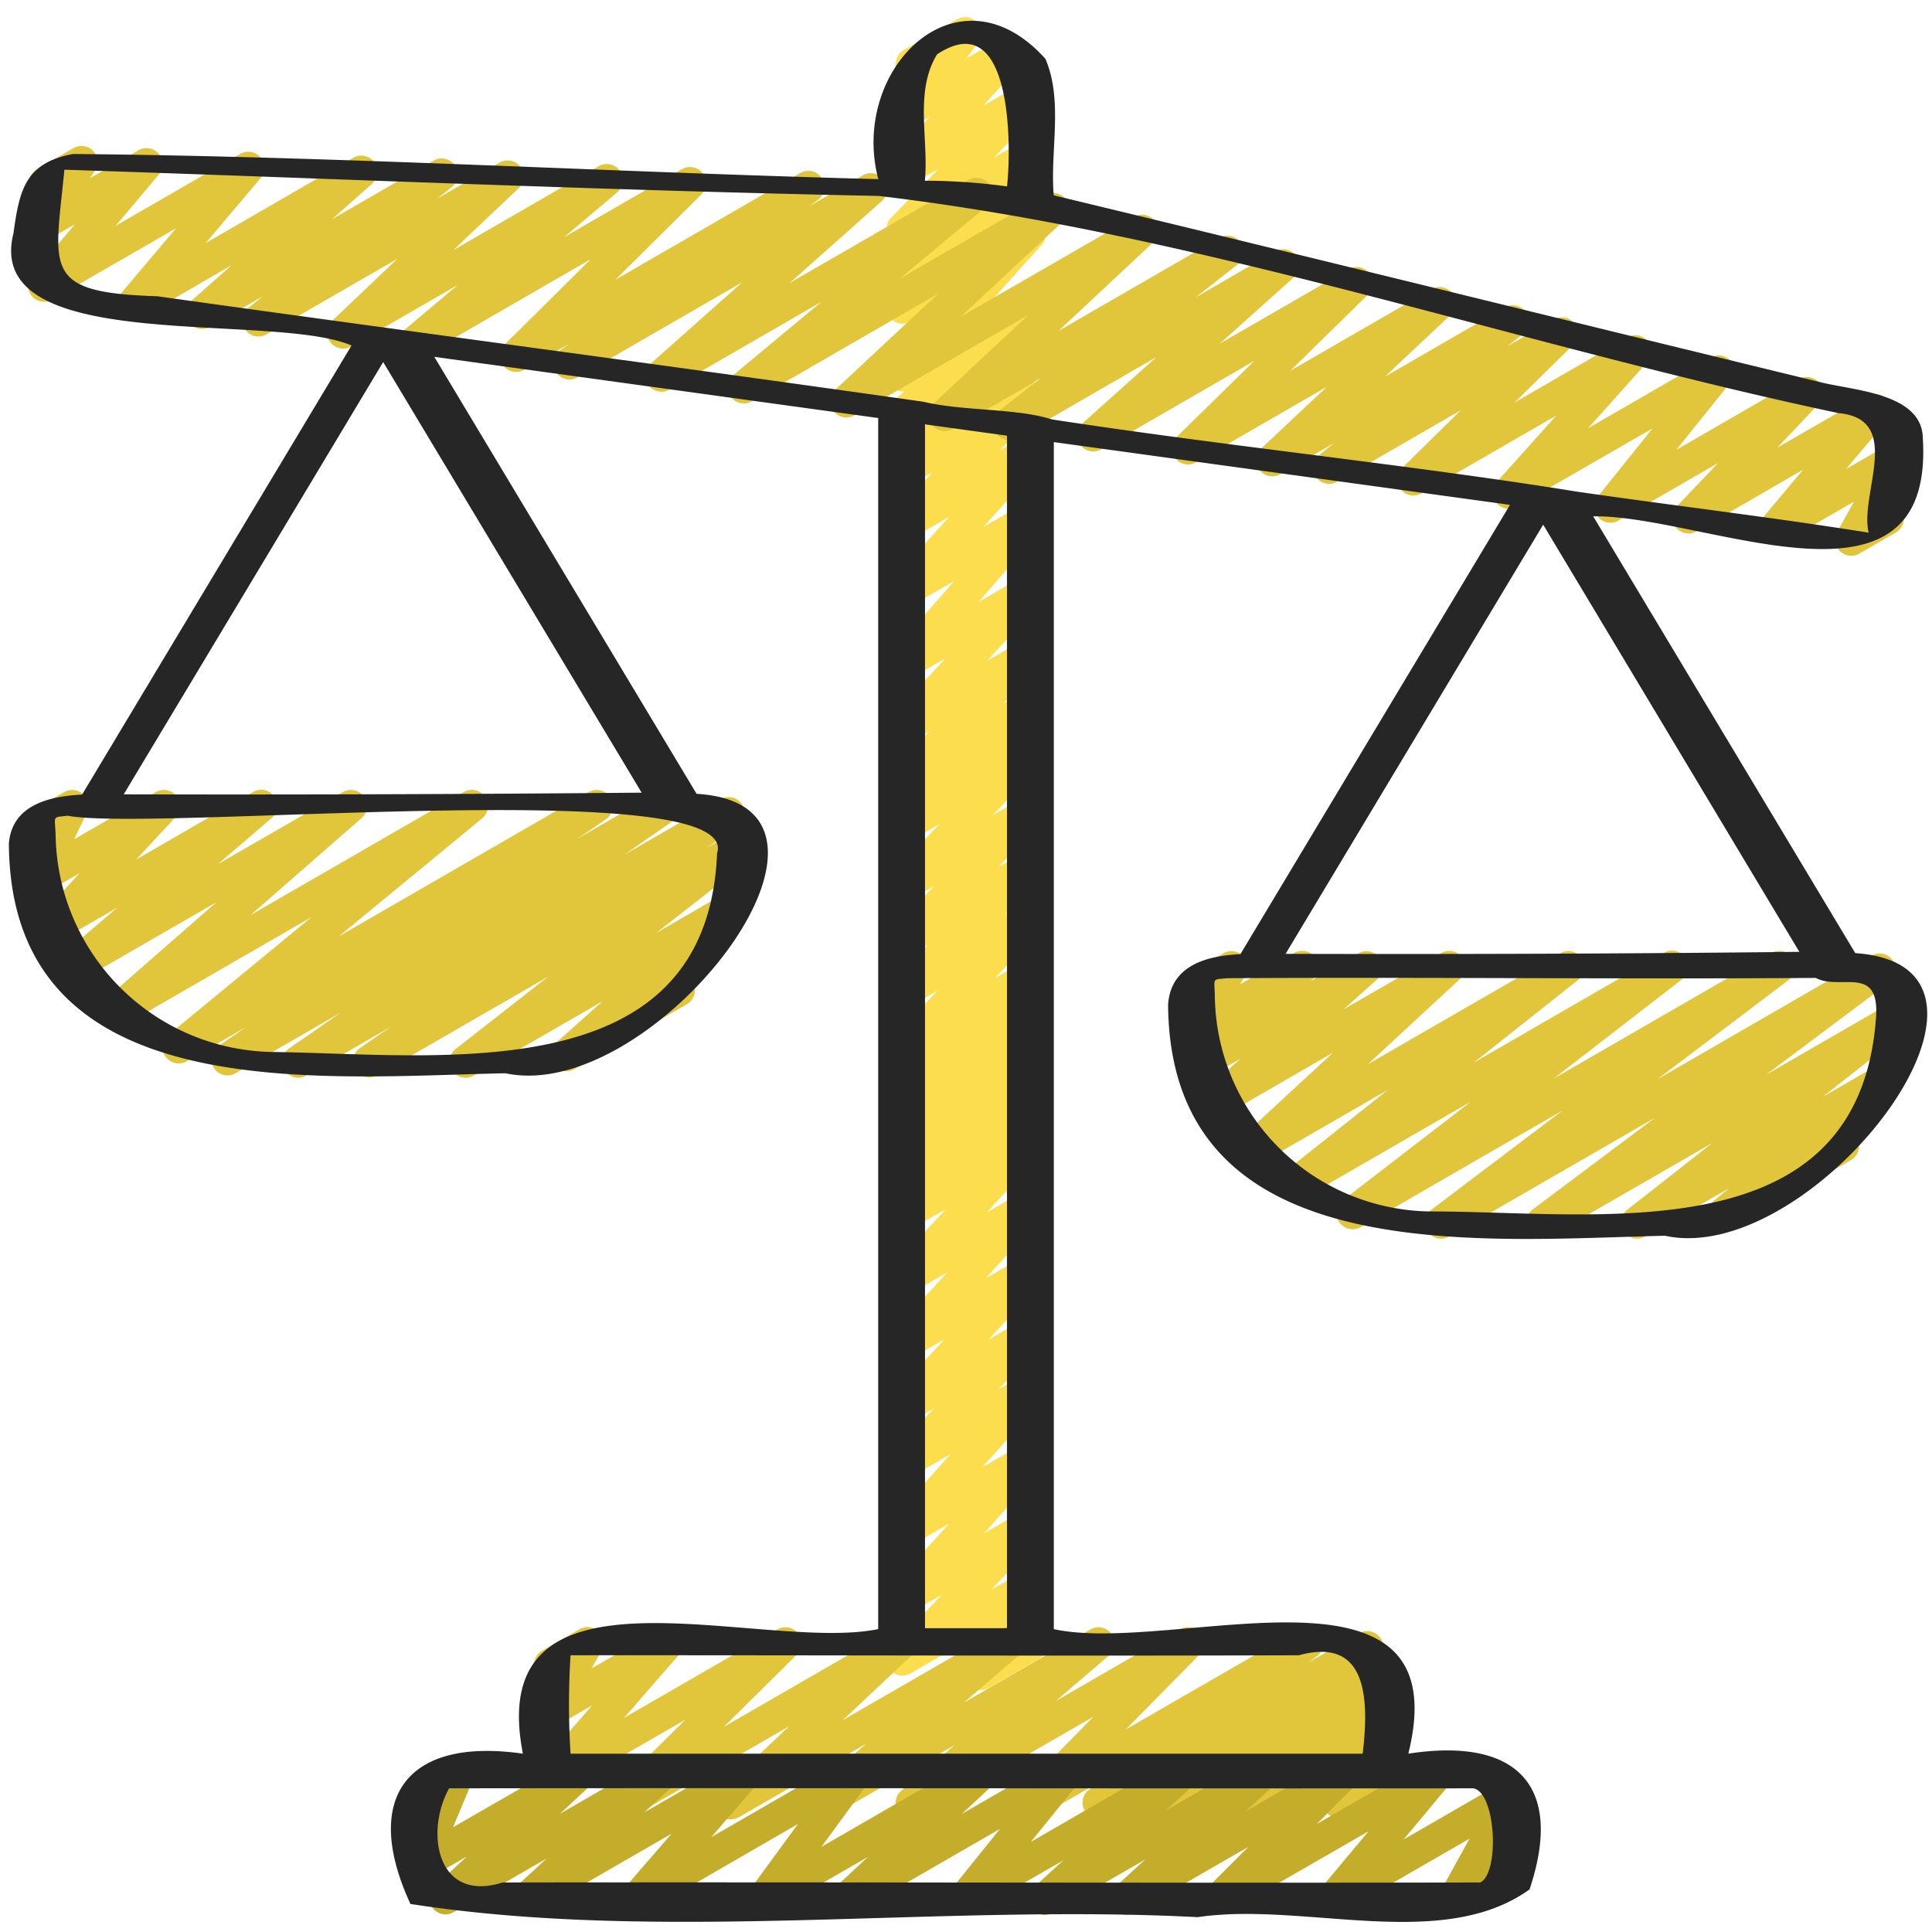
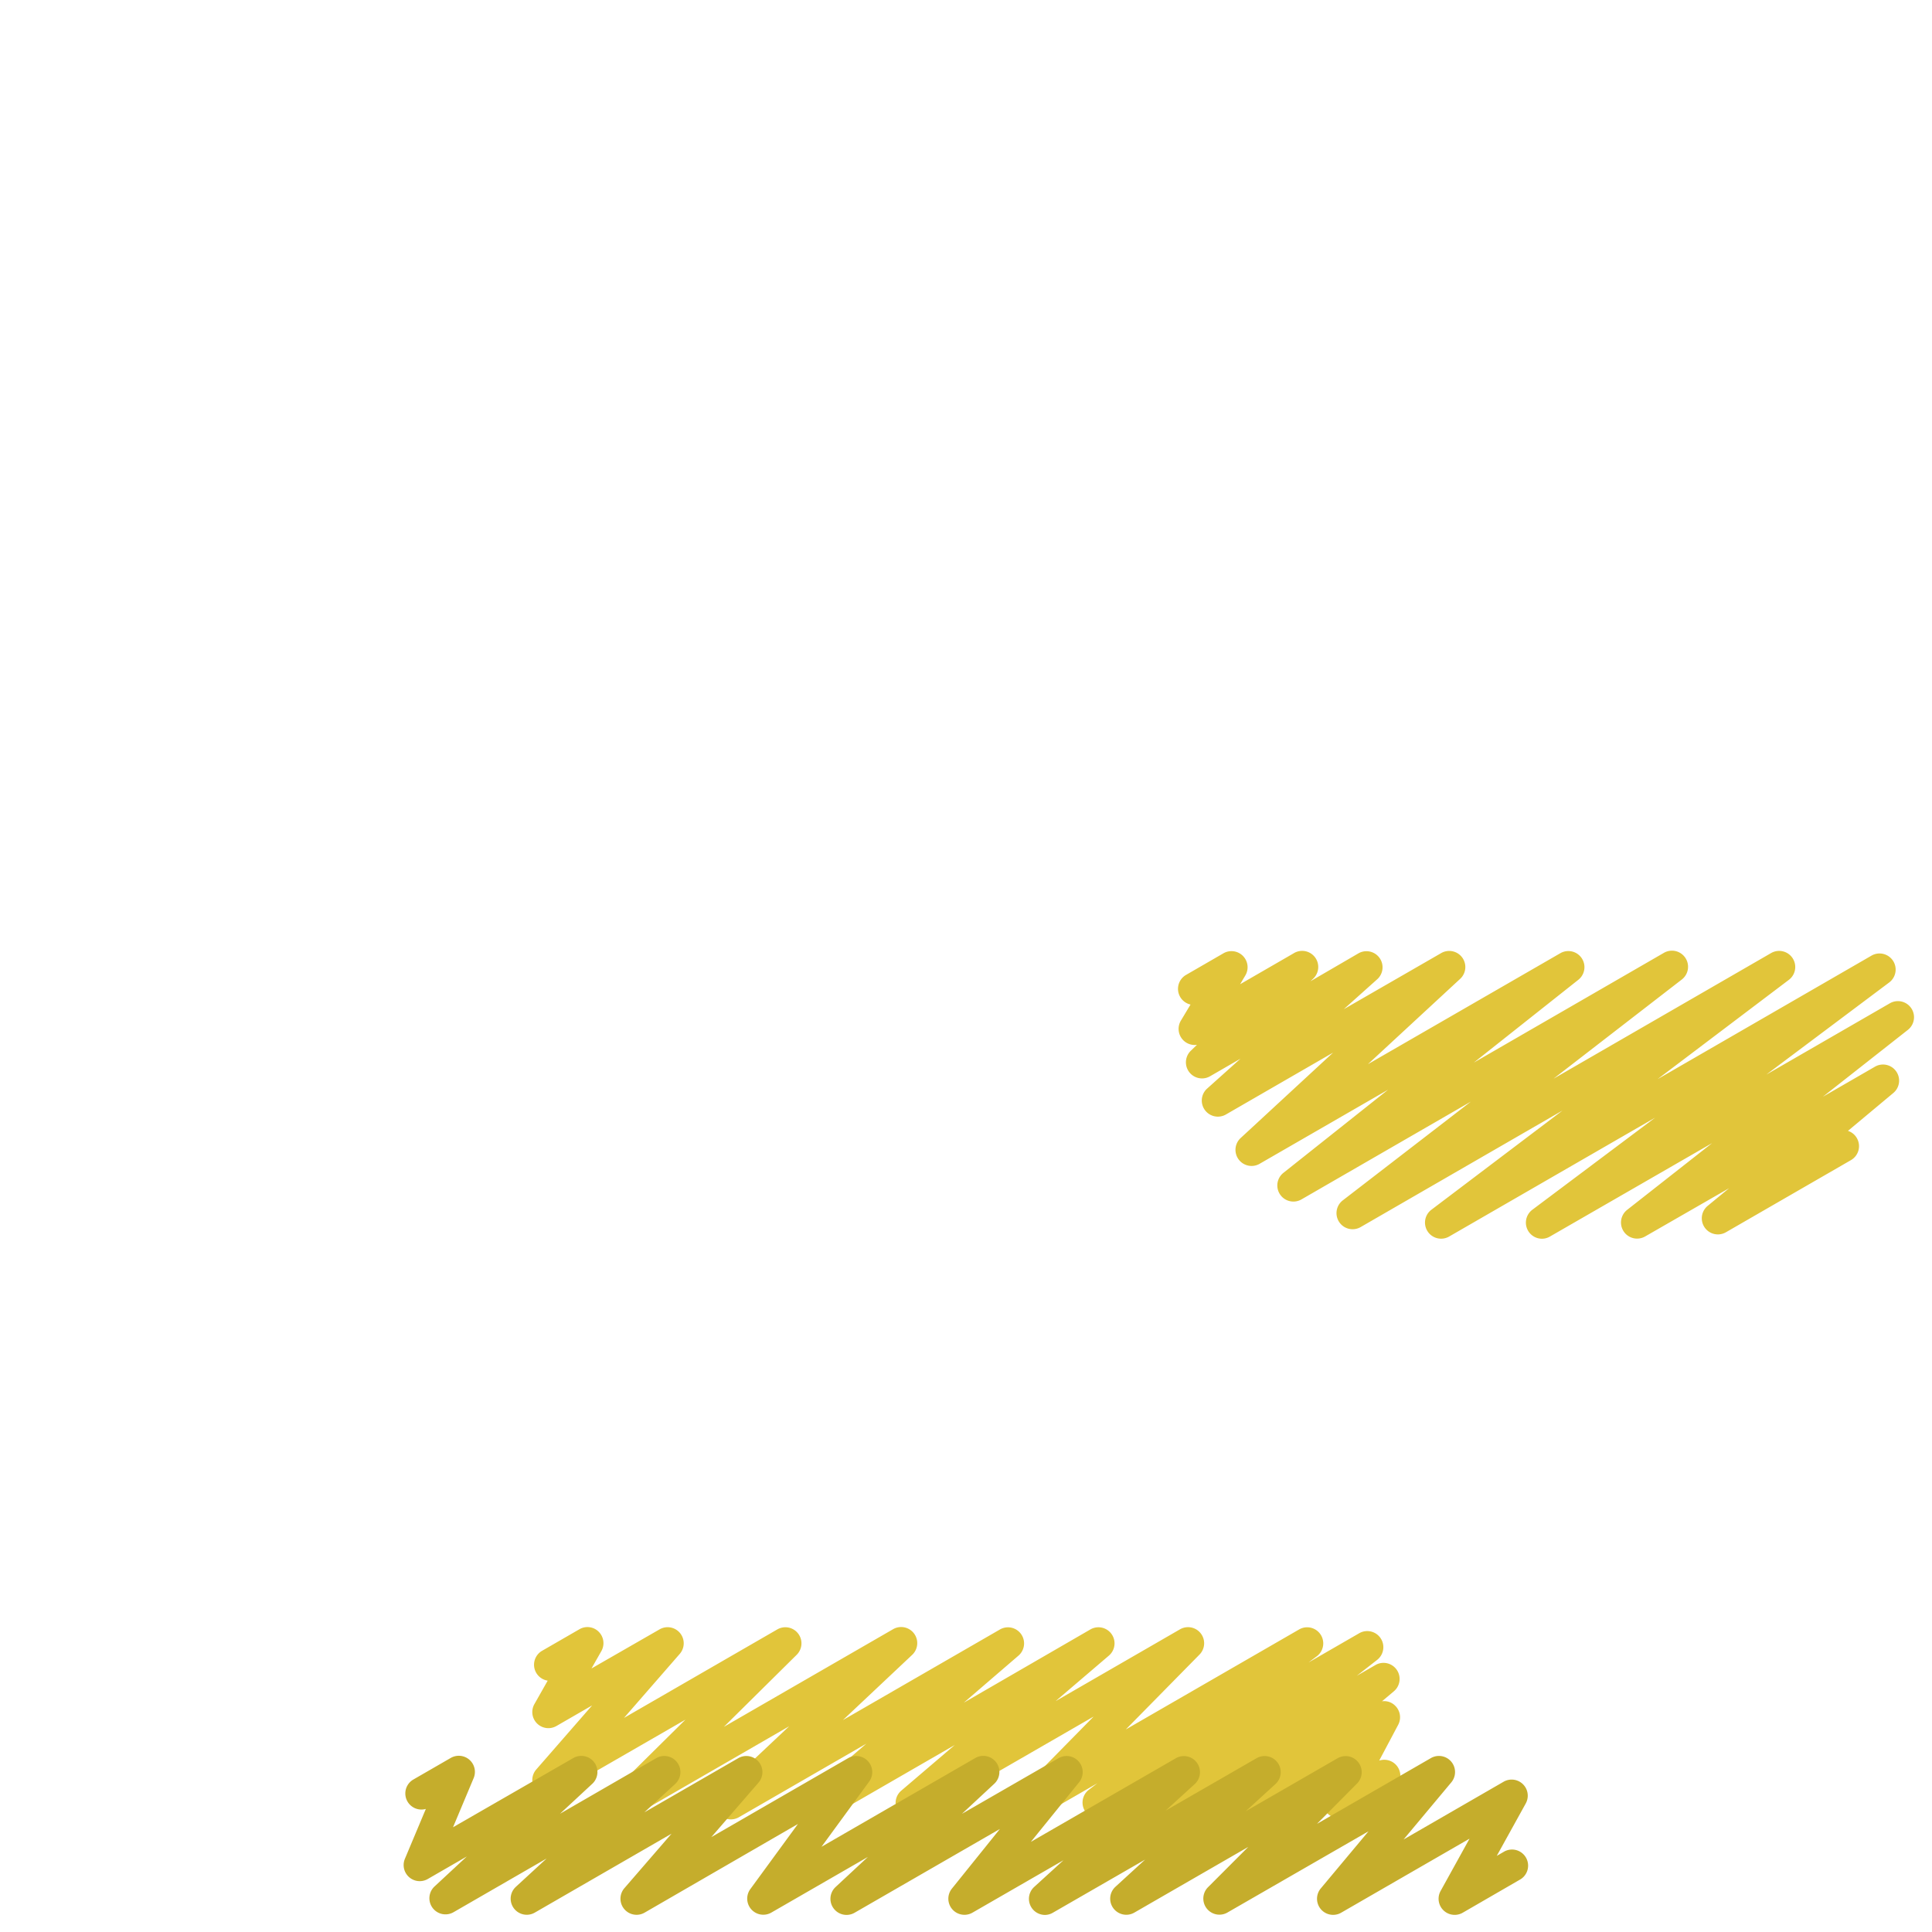
<svg xmlns="http://www.w3.org/2000/svg" id="Icons" height="512" viewBox="0 0 60 60" width="512">
-   <path d="m30.459 52.481a.5.5 0 0 1 -.436-.745l.645-1.146-2.388 1.378a.5.5 0 0 1 -.612-.778l1.581-1.662-.969.559a.5.5 0 0 1 -.62-.769l1.817-2-1.2.691a.5.5 0 0 1 -.622-.767l1.869-2.084-1.247.72a.5.5 0 0 1 -.605-.784l1.35-1.366-.745.429a.5.5 0 0 1 -.615-.774l1.672-1.789-1.054.606a.5.5 0 0 1 -.618-.77l1.758-1.915-1.14.657a.5.5 0 0 1 -.617-.773l1.717-1.853-1.1.634a.5.5 0 0 1 -.578-.81l.33-.288a.455.455 0 0 1 -.4-.2.5.5 0 0 1 .061-.663l.732-.681-.141.081a.5.5 0 0 1 -.652-.136.5.5 0 0 1 .063-.664l.665-.615-.076.044a.5.5 0 0 1 -.581-.808l.38-.334a.523.523 0 0 1 -.443-.191.5.5 0 0 1 .036-.656l1.452-1.5-.844.487a.5.5 0 0 1 -.6-.79l1.131-1.109-.532.307a.5.5 0 0 1 -.605-.784l1.337-1.352-.732.422a.5.5 0 0 1 -.61-.779l1.512-1.575-.9.521a.5.5 0 0 1 -.593-.8l.833-.785-.24.139a.5.5 0 0 1 -.6-.79l1.177-1.162-.576.333a.5.5 0 0 1 -.616-.773l1.7-1.829-1.079.623a.5.5 0 0 1 -.627-.761l1.972-2.259-1.345.776a.5.5 0 0 1 -.621-.768l1.808-2-1.187.686a.5.5 0 0 1 -.6-.787l1.286-1.29-.682.394a.5.5 0 0 1 -.607-.783l1.407-1.442-.8.462a.5.5 0 0 1 -.581-.808l.372-.328a.508.508 0 0 1 -.429-.184.5.5 0 0 1 .016-.649l1.827-2.036-1.216.7a.5.5 0 0 1 -.582-.807l.4-.357a.5.5 0 0 1 -.4-.869l.39-.345a.5.5 0 0 1 -.417-.844l1.47-1.522-.861.5a.5.5 0 0 1 -.621-.768l1.217-1.353-.6.346a.5.5 0 0 1 -.644-.74l.582-.748a.5.5 0 0 1 -.151-.923l1.66-.956a.5.5 0 0 1 .644.74l-.371.482 1.136-.656a.5.5 0 0 1 .621.769l-1.227 1.351 1.19-.686a.5.5 0 0 1 .609.78l-1.47 1.52.862-.5a.5.5 0 0 1 .582.807l-.39.345a.493.493 0 0 1 .464.2.5.5 0 0 1 -.073.666l-.4.357a.5.5 0 0 1 .443.829l-1.84 2.053 1.217-.7a.5.5 0 0 1 .581.808l-.372.327a.522.522 0 0 1 .436.192.5.5 0 0 1 -.037.656l-1.407 1.44.8-.463a.5.5 0 0 1 .6.787l-1.285 1.289.682-.393a.5.5 0 0 1 .621.768l-1.809 2 1.19-.687a.5.5 0 0 1 .626.761l-1.966 2.258 1.345-.777a.5.5 0 0 1 .617.773l-1.695 1.828 1.079-.624a.5.5 0 0 1 .6.789l-1.179 1.164.578-.334a.5.5 0 0 1 .593.8l-.833.785.241-.139a.5.5 0 0 1 .611.779l-1.512 1.574.9-.521a.5.5 0 0 1 .606.785l-1.335 1.348.732-.423a.5.5 0 0 1 .6.79l-1.132 1.109.533-.307a.5.5 0 0 1 .609.781l-1.452 1.5.844-.488a.5.5 0 0 1 .581.808l-.379.334a.533.533 0 0 1 .452.2.5.5 0 0 1 -.064.665l-.664.613.076-.043a.5.5 0 0 1 .591.8l-.732.681.142-.082a.5.5 0 0 1 .578.81l-.33.288a.5.5 0 0 1 .367.84l-1.715 1.853 1.1-.634a.5.5 0 0 1 .618.77l-1.755 1.912 1.141-.658a.5.5 0 0 1 .615.774l-1.67 1.788 1.057-.611a.5.5 0 0 1 .606.784l-1.349 1.367.745-.429a.5.5 0 0 1 .622.766l-1.867 2.084 1.249-.72a.5.5 0 0 1 .62.768l-1.816 2 1.2-.69a.5.5 0 0 1 .612.777l-1.582 1.663.971-.559a.5.5 0 0 1 .686.677l-.647 1.15a.5.5 0 0 1 .462.885l-1.54.89a.489.489 0 0 1 -.256.068z" fill="#fbdd4d" />
  <g fill="#e1c53a">
    <path d="m19.375 56.5a.5.5 0 0 1 -.352-.855l2.264-2.24-4.007 2.31a.5.5 0 0 1 -.627-.761l1.736-1.991-1.109.64a.5.5 0 0 1 -.684-.68l.413-.729a.5.5 0 0 1 -.176-.926l1.161-.67a.494.494 0 0 1 .6.078.5.5 0 0 1 .082.6l-.307.54 2.117-1.216a.5.5 0 0 1 .627.76l-1.734 1.991 4.766-2.751a.5.5 0 0 1 .6.788l-2.264 2.24 5.248-3.028a.5.5 0 0 1 .592.8l-2.144 2.019 4.88-2.816a.5.5 0 0 1 .575.812l-1.7 1.463 3.937-2.278a.5.5 0 0 1 .574.812l-1.66 1.418 3.863-2.23a.5.5 0 0 1 .607.783l-2.29 2.327 5.389-3.11a.5.5 0 0 1 .552.83l-.267.2 1.579-.911a.5.5 0 0 1 .559.825l-.64.5.586-.338a.5.5 0 0 1 .571.815l-.373.314a.48.48 0 0 1 .409.137.5.5 0 0 1 .094.593l-.59 1.112a.5.5 0 0 1 .412.905l-1.414.818a.5.5 0 0 1 -.691-.667l.582-1.095-3.061 1.77a.5.5 0 0 1 -.571-.815l.2-.166-1.7.983a.5.5 0 0 1 -.56-.825l.641-.5-2.308 1.332a.5.5 0 0 1 -.552-.83l.27-.207-1.8 1.039a.5.5 0 0 1 -.606-.783l2.29-2.327-5.4 3.115a.5.5 0 0 1 -.575-.813l1.661-1.418-3.87 2.234a.5.5 0 0 1 -.575-.813l1.7-1.463-3.948 2.279a.5.5 0 0 1 -.593-.8l2.145-2.02-4.884 2.82a.489.489 0 0 1 -.25.07z" />
-     <path d="m57.492 17.26a.5.5 0 0 1 -.436-.744l.524-.939-2.228 1.287a.5.5 0 0 1 -.632-.756l1.28-1.524-3.31 1.916a.5.5 0 0 1 -.612-.778l1.278-1.342-3.092 1.786a.5.5 0 0 1 -.641-.746l1.7-2.117-4.212 2.427a.5.5 0 0 1 -.623-.767l1.843-2.058-4.185 2.417a.5.5 0 0 1 -.6-.79l1.818-1.789-3.843 2.217a.5.5 0 0 1 -.561-.824l.474-.377-1.664.961a.5.5 0 0 1 -.593-.8l2.033-1.91-4.064 2.346a.5.5 0 0 1 -.6-.79l2.411-2.362-4.757 2.749a.5.5 0 0 1 -.583-.806l2.3-2.06-4.338 2.505a.5.5 0 0 1 -.559-.826l1.3-1.019-2.72 1.572a.5.5 0 0 1 -.592-.8l2.93-2.739-5.4 3.116a.5.5 0 0 1 -.591-.8l3.2-2.984-5.794 3.348a.5.5 0 0 1 -.571-.817l2.726-2.268-4.731 2.731a.5.5 0 0 1 -.577-.806l2.853-2.535-5.111 2.951a.5.5 0 0 1 -.547-.836l.26-.192-1.382.8a.5.5 0 0 1 -.6-.788l2.672-2.65-5.207 3.007a.5.5 0 0 1 -.572-.816l1.65-1.391-3.294 1.9a.5.5 0 0 1 -.594-.8l2.012-1.912-4.066 2.347a.5.5 0 0 1 -.561-.824l.444-.354-1.625.939a.5.5 0 0 1 -.582-.808l1.239-1.1-2.789 1.614a.5.5 0 0 1 -.633-.752l1.7-2.011-3.844 2.216a.5.5 0 0 1 -.633-.755l1.336-1.586-.9.522a.5.5 0 0 1 -.664-.713l.417-.619a.5.5 0 0 1 -.041-.887l1.143-.667a.5.5 0 0 1 .664.713l-.148.22 1.5-.864a.5.5 0 0 1 .633.756l-1.338 1.588 3.865-2.232a.5.5 0 0 1 .632.757l-1.703 2.012 4.586-2.65a.5.5 0 0 1 .582.807l-1.24 1.1 3.153-1.82a.5.5 0 0 1 .561.824l-.446.355 1.918-1.109a.5.5 0 0 1 .594.8l-2.015 1.91 4.512-2.605a.5.5 0 0 1 .572.816l-1.65 1.392 3.669-2.119a.5.5 0 0 1 .6.788l-2.672 2.65 5.738-3.313a.5.5 0 0 1 .547.836l-.257.189 1.66-.958a.5.5 0 0 1 .582.807l-2.852 2.535 5.548-3.2a.5.5 0 0 1 .57.817l-2.726 2.266 4.522-2.611a.5.5 0 0 1 .591.8l-3.2 2.982 5.377-3.1a.5.5 0 0 1 .592.8l-2.93 2.739 5-2.888a.5.5 0 0 1 .559.826l-1.3 1.021 2.469-1.431a.5.5 0 0 1 .583.805l-2.3 2.06 4-2.309a.5.5 0 0 1 .6.79l-2.411 2.363 4.376-2.527a.5.5 0 0 1 .593.8l-2.034 1.912 3.723-2.15a.5.5 0 0 1 .562.824l-.474.378 1.437-.83a.5.5 0 0 1 .6.79l-1.818 1.788 3.5-2.022a.5.5 0 0 1 .622.766l-1.84 2.056 3.8-2.194a.5.5 0 0 1 .641.746l-1.7 2.117 3.8-2.193a.5.5 0 0 1 .613.778l-1.273 1.346 2.779-1.6a.5.5 0 0 1 .631.755l-1.286 1.515 1.327-.767a.5.5 0 0 1 .687.677l-.632 1.132a.5.5 0 0 1 .169.927l-1.133.654a.5.5 0 0 1 -.25.067z" />
    <path d="m47.888 38.47a.5.5 0 0 1 -.3-.9l3.814-2.86-6.4 3.693a.5.5 0 0 1 -.552-.831l4.076-3.084-6.272 3.621a.5.5 0 0 1 -.556-.828l3.981-3.069-5.263 3.038a.5.5 0 0 1 -.561-.824l3.253-2.584-3.988 2.3a.5.5 0 0 1 -.59-.8l2.87-2.652-3.341 1.929a.5.5 0 0 1 -.584-.8l1.049-.94-.949.548a.5.5 0 0 1 -.594-.794l.192-.185a.5.5 0 0 1 -.5-.751l.3-.5a.5.5 0 0 1 -.14-.92l1.161-.671a.5.5 0 0 1 .68.689l-.161.271 1.662-.96a.5.5 0 0 1 .6.795l-.079.074 1.504-.875a.5.5 0 0 1 .584.8l-1.052.942 3.024-1.742a.5.5 0 0 1 .59.8l-2.865 2.65 5.981-3.45a.5.5 0 0 1 .56.824l-3.251 2.576 5.9-3.407a.5.5 0 0 1 .556.829l-3.981 3.078 6.754-3.9a.5.5 0 0 1 .552.832l-4.076 3.083 6.645-3.837a.5.5 0 0 1 .55.833l-3.816 2.861 3.838-2.215a.5.5 0 0 1 .56.825l-2.643 2.079 1.62-.935a.5.5 0 0 1 .571.816l-1.411 1.178a.492.492 0 0 1 .277.226.5.5 0 0 1 -.183.682l-3.884 2.241a.5.5 0 0 1 -.57-.817l.67-.552-2.61 1.5a.5.5 0 0 1 -.56-.825l2.642-2.075-5.034 2.9a.493.493 0 0 1 -.25.07z" />
-     <path d="m9.265 33.47a.5.5 0 0 1 -.286-.911l1.6-1.111-3.266 1.885a.5.5 0 0 1 -.533-.845l.874-.6-1.854 1.071a.5.5 0 0 1 -.569-.818l4.447-3.662-5.822 3.36a.5.5 0 0 1 -.579-.809l3.445-3.012-4.178 2.411a.5.5 0 0 1 -.574-.813l1.673-1.429-1.782 1.029a.5.5 0 0 1 -.617-.773l1.228-1.324-1.066.615a.5.5 0 0 1 -.7-.649l.424-.885a.5.5 0 0 1 -.3-.931l1.164-.669a.5.5 0 0 1 .7.649l-.39.815 2.536-1.464a.5.5 0 0 1 .617.773l-1.228 1.321 3.632-2.1a.5.5 0 0 1 .575.813l-1.674 1.433 3.884-2.24a.5.5 0 0 1 .58.809l-3.444 3.009 6.618-3.818a.5.5 0 0 1 .569.819l-4.446 3.661 7.759-4.48a.5.5 0 0 1 .533.845l-.88.6 2.51-1.449a.5.5 0 0 1 .535.843l-1.6 1.112 2.991-1.727a.5.5 0 0 1 .534.845l-.964.664.763-.439a.5.5 0 0 1 .558.827l-2.878 2.25 1.948-1.125a.5.5 0 0 1 .584.8l-1.789 1.61a.5.5 0 0 1 .206.93l-3.507 2.025a.5.5 0 0 1 -.584-.8l1.464-1.311-4 2.306a.5.5 0 0 1 -.558-.826l2.877-2.25-5.325 3.07a.5.5 0 0 1 -.534-.843l.965-.666-2.616 1.509a.5.5 0 0 1 -.25.07z" />
  </g>
-   <path d="m32.454 59.47a.5.5 0 0 1 -.337-.869l.91-.83-2.827 1.629a.5.5 0 0 1 -.639-.746l1.492-1.854-4.509 2.6a.5.5 0 0 1 -.591-.8l1-.931-3 1.729a.5.5 0 0 1 -.653-.727l1.481-2.026-4.764 2.755a.5.5 0 0 1 -.628-.759l1.466-1.694-4.25 2.453a.5.5 0 0 1 -.588-.8l.959-.883-2.887 1.666a.5.5 0 0 1 -.591-.8l1-.929-1.213.7a.5.5 0 0 1 -.711-.626l.651-1.55a.5.5 0 0 1 -.387-.914l1.161-.67a.5.5 0 0 1 .711.626l-.641 1.527 3.731-2.147a.5.5 0 0 1 .591.8l-1 .928 2.991-1.728a.5.5 0 0 1 .589.8l-.96.884 2.919-1.684a.5.5 0 0 1 .628.759l-1.467 1.694 4.25-2.453a.5.5 0 0 1 .653.727l-1.482 2.027 4.771-2.754a.5.5 0 0 1 .591.8l-1 .93 3-1.728a.5.5 0 0 1 .64.746l-1.499 1.852 4.508-2.6a.5.5 0 0 1 .587.8l-.91.83 2.828-1.63a.5.5 0 0 1 .588.8l-.928.849 2.86-1.65a.5.5 0 0 1 .6.786l-1.248 1.256 3.54-2.043a.5.5 0 0 1 .633.753l-1.484 1.776 3.106-1.793a.5.5 0 0 1 .688.675l-.9 1.627.242-.14a.5.5 0 0 1 .5.865l-1.8 1.041a.5.5 0 0 1 -.687-.674l.9-1.627-3.987 2.3a.5.5 0 0 1 -.634-.753l1.484-1.776-4.39 2.528a.5.5 0 0 1 -.6-.786l1.256-1.257-3.543 2.043a.5.5 0 0 1 -.588-.8l.927-.849-2.863 1.649a.49.49 0 0 1 -.246.07z" fill="#c5ad2c" />
-   <path d="m2.548 24.678c-1.022.049-2.175.322-2.272 1.516.042 8.255 9.616 7.255 15.421 7.137 4.621.989 11.822-8.332 5.936-8.678l-8.145-13.571 13.785 1.9v37.612c-3.67.743-12.283-2.516-11.034 3.868-3.647-.525-5 1.408-3.492 4.667 7.839 1.217 16.39-.011 24.446.41 3.28-.492 7.576 1.1 10.308-.861 1.1-3.283-.456-4.729-3.764-4.216 1.616-6.519-7.308-3.055-11.01-3.868v-36.864l14.167 1.949q-4.186 6.976-8.372 13.953c-1.033.052-2.156.334-2.246 1.562.057 8.26 9.6 7.318 15.433 7.183 4.611 1.006 11.833-8.377 5.908-8.777l-8.139-13.565c3.445-.051 10.6 3.516 10.237-2.421-.015-1.389-2.108-1.483-3.137-1.734-7.952-1.932-15.9-3.9-23.854-5.814-.116-1.388.3-2.931-.257-4.238-2.721-3.029-6.088.324-5.191 3.735-8.333-.215-16.676-.706-25.007-.781-1.502.274-1.669 1.151-1.852 2.468-.959 3.826 8 2.411 10.5 3.479zm19.721 1.822c-.3 7.388-8.568 6.238-13.812 6.17a6.842 6.842 0 0 1 -6.729-6.71c-.017-.648-.132-.566.369-.627 2.764.513 20.976-1.321 20.172 1.167zm-3.069-3.094.727 1.211q-8.05.072-16.085.052 4.032-6.712 8.058-13.425zm26.771 35.056c-10.087.022-20.253-.015-30.365 0-2.031.645-2.42-1.555-1.658-2.924 10.542-.014 21.222.009 31.81 0 .706.132.817 2.635.213 2.924zm-5.636-7.056c2.026-.557 2.215 1.149 1.984 3.056h-24.6a23.978 23.978 0 0 1 0-3.056c7.507-.006 15.081.026 22.616 0zm-9.062-5.006v4.165h-2.546v-37.386l2.546.351zm26.98-14.694c-.593 7.227-8.6 5.914-13.809 5.917a6.775 6.775 0 0 1 -6.716-6.664c-.011-.619-.1-.525.381-.58 6.069-.038 12.192.035 18.28-.009.773.415 2.04-.47 1.864 1.335zm-2.992-3.178.62 1.032c-5.327.059-10.633.077-15.956.063l8-13.329zm-26.161-26.839c2.284-1.516 2.327 2.671 2.175 4.1a19.207 19.207 0 0 0 -2.552-.177c.123-1.298-.331-2.756.377-3.923zm-24.218 7.511c-3.605-.109-3.182-.83-2.882-3.93 8.413.277 16.845.646 25.287.815 10.036 1.181 19.876 4.64 29.806 6.744 2.04.189.647 2.52.94 3.713-3-.477-6-.833-9.01-1.266-5.154-.833-10.977-1.424-16.351-2.25-1.127-.357-2.738-.25-4-.55-7.799-1.108-15.894-2.171-23.79-3.276z" fill="#262626" />
+   <path d="m32.454 59.47a.5.5 0 0 1 -.337-.869l.91-.83-2.827 1.629a.5.5 0 0 1 -.639-.746l1.492-1.854-4.509 2.6a.5.5 0 0 1 -.591-.8l1-.931-3 1.729a.5.5 0 0 1 -.653-.727l1.481-2.026-4.764 2.755a.5.5 0 0 1 -.628-.759l1.466-1.694-4.25 2.453a.5.5 0 0 1 -.588-.8l.959-.883-2.887 1.666a.5.5 0 0 1 -.591-.8l1-.929-1.213.7a.5.5 0 0 1 -.711-.626l.651-1.55a.5.5 0 0 1 -.387-.914l1.161-.67a.5.5 0 0 1 .711.626l-.641 1.527 3.731-2.147a.5.5 0 0 1 .591.8l-1 .928 2.991-1.728a.5.5 0 0 1 .589.8l-.96.884 2.919-1.684a.5.5 0 0 1 .628.759l-1.467 1.694 4.25-2.453a.5.5 0 0 1 .653.727l-1.482 2.027 4.771-2.754a.5.5 0 0 1 .591.8l-1 .93 3-1.728a.5.5 0 0 1 .64.746l-1.499 1.852 4.508-2.6a.5.5 0 0 1 .587.8l-.91.83 2.828-1.63a.5.5 0 0 1 .588.8l-.928.849 2.86-1.65a.5.5 0 0 1 .6.786l-1.248 1.256 3.54-2.043a.5.5 0 0 1 .633.753l-1.484 1.776 3.106-1.793a.5.5 0 0 1 .688.675l-.9 1.627.242-.14a.5.5 0 0 1 .5.865l-1.8 1.041a.5.5 0 0 1 -.687-.674l.9-1.627-3.987 2.3a.5.5 0 0 1 -.634-.753l1.484-1.776-4.39 2.528a.5.5 0 0 1 -.6-.786l1.256-1.257-3.543 2.043a.5.5 0 0 1 -.588-.8l.927-.849-2.863 1.649a.49.49 0 0 1 -.246.07" fill="#c5ad2c" />
</svg>